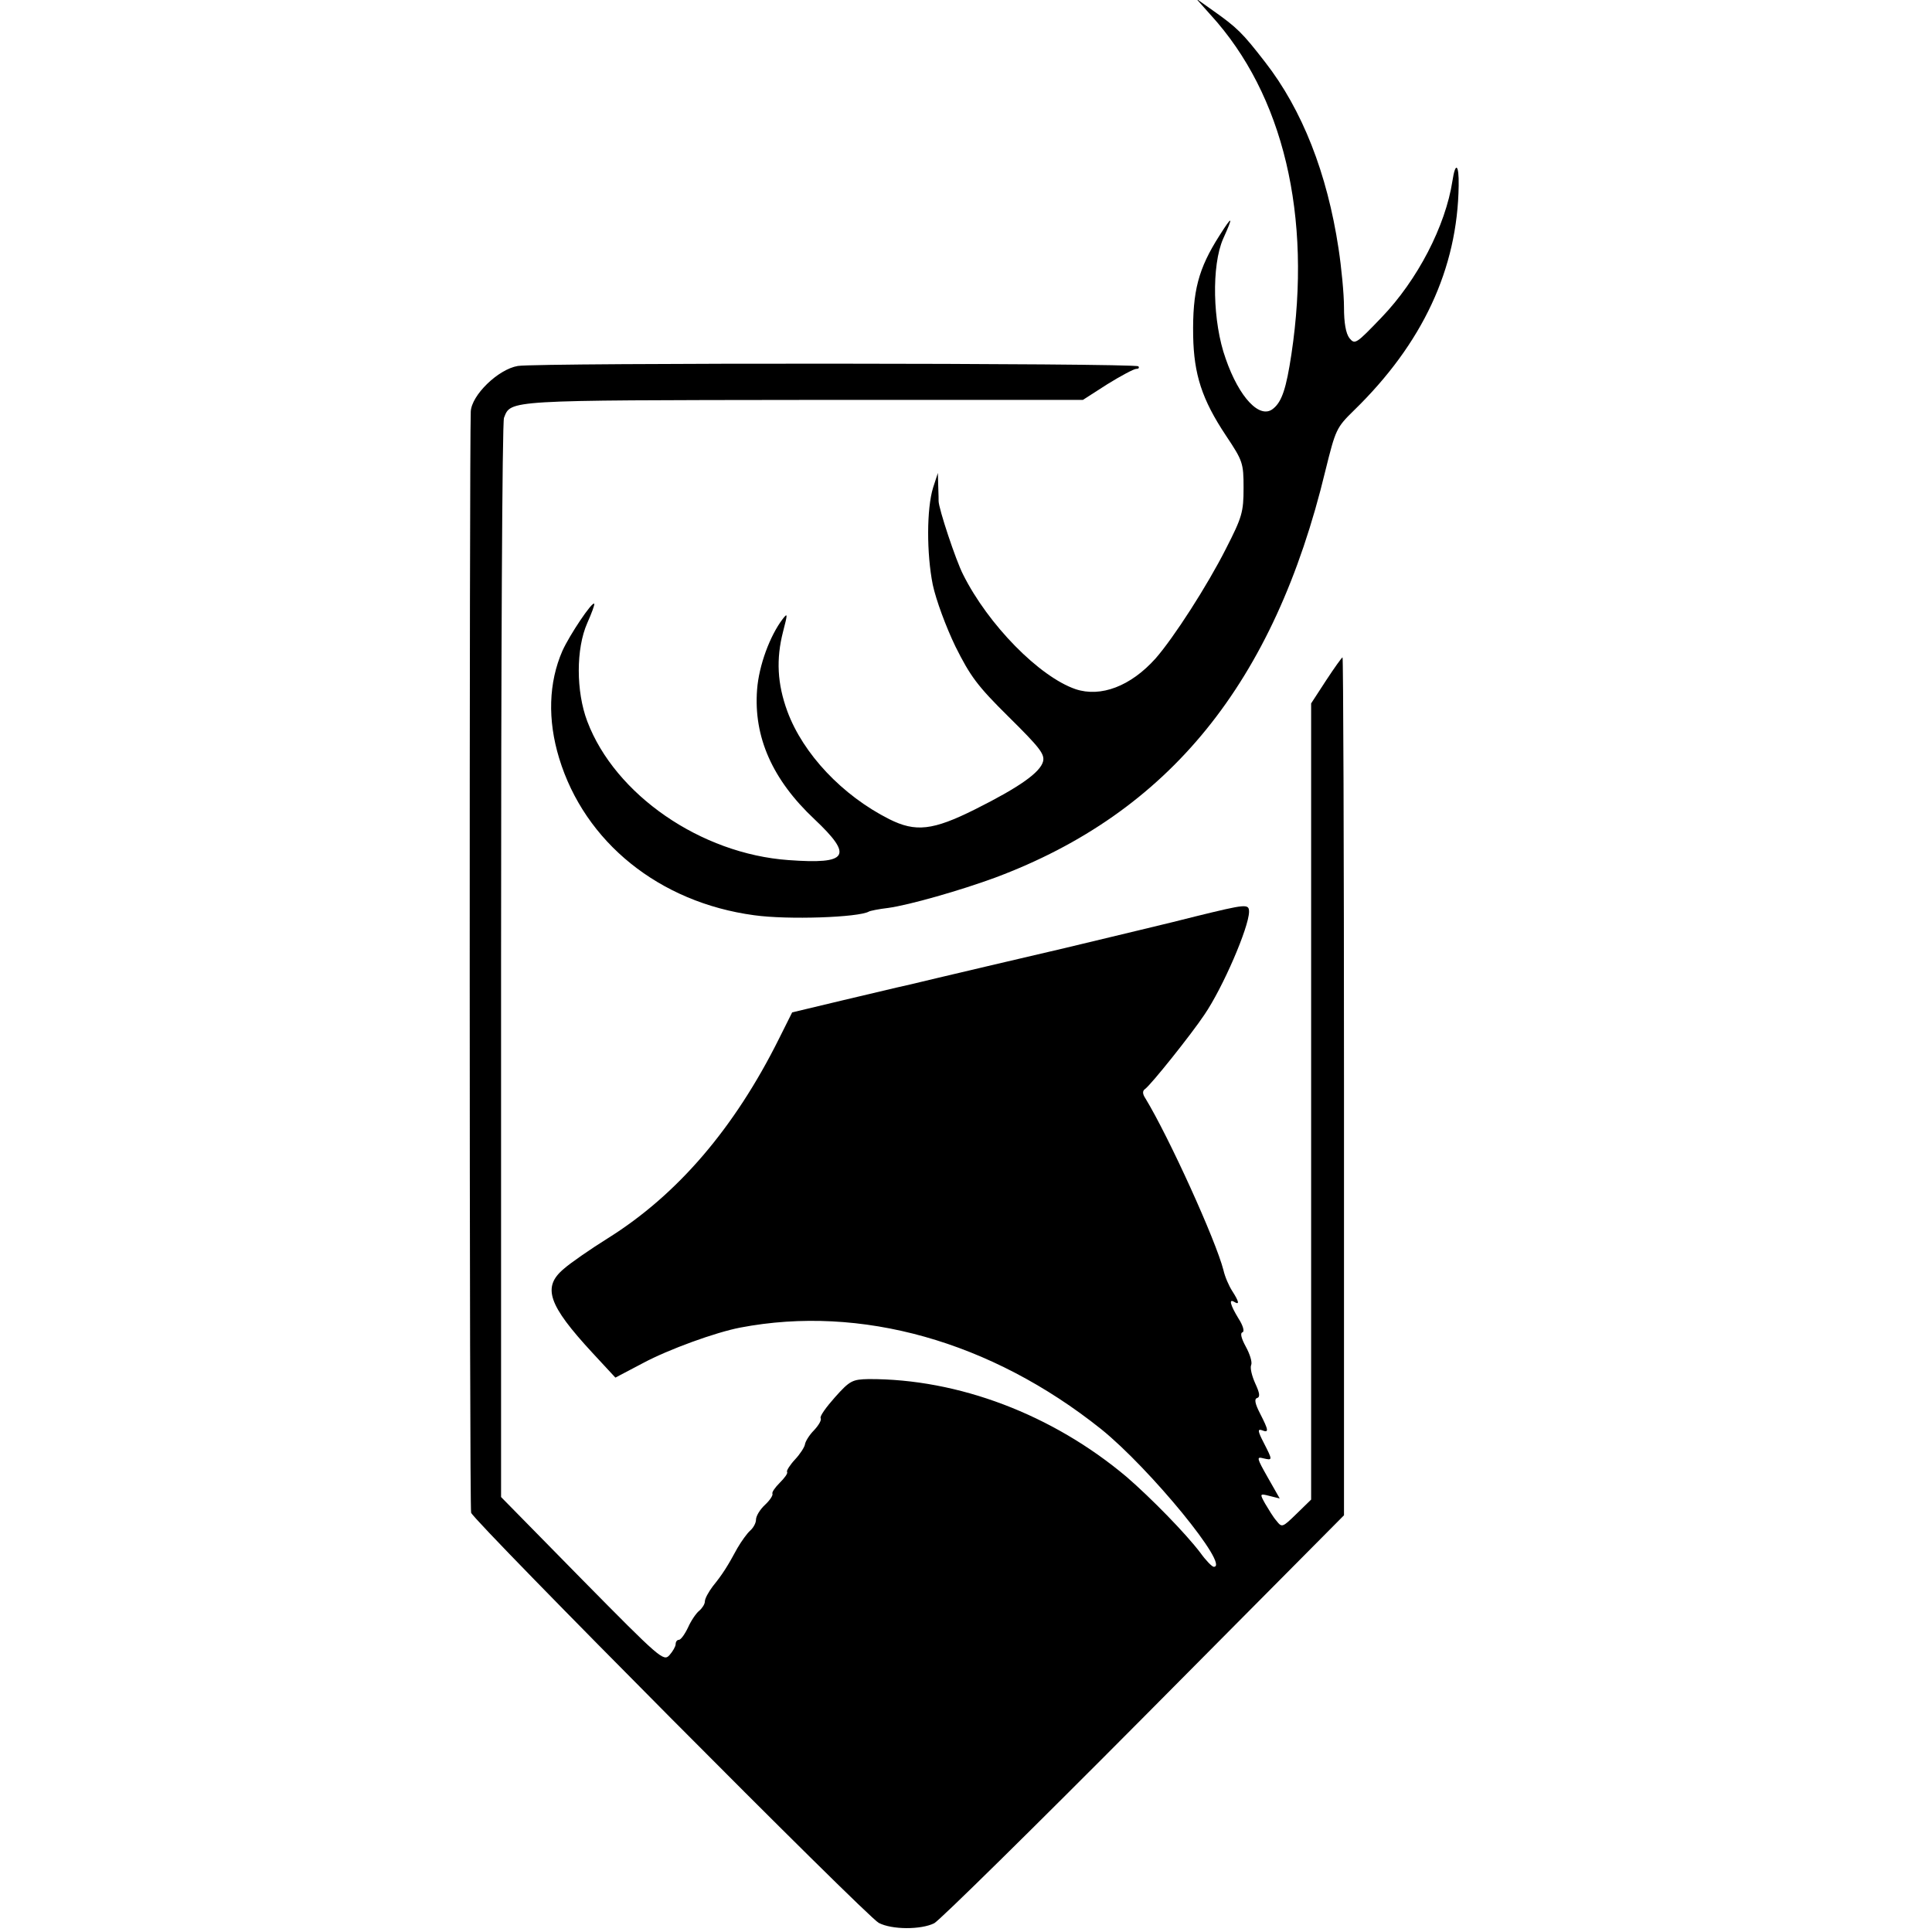
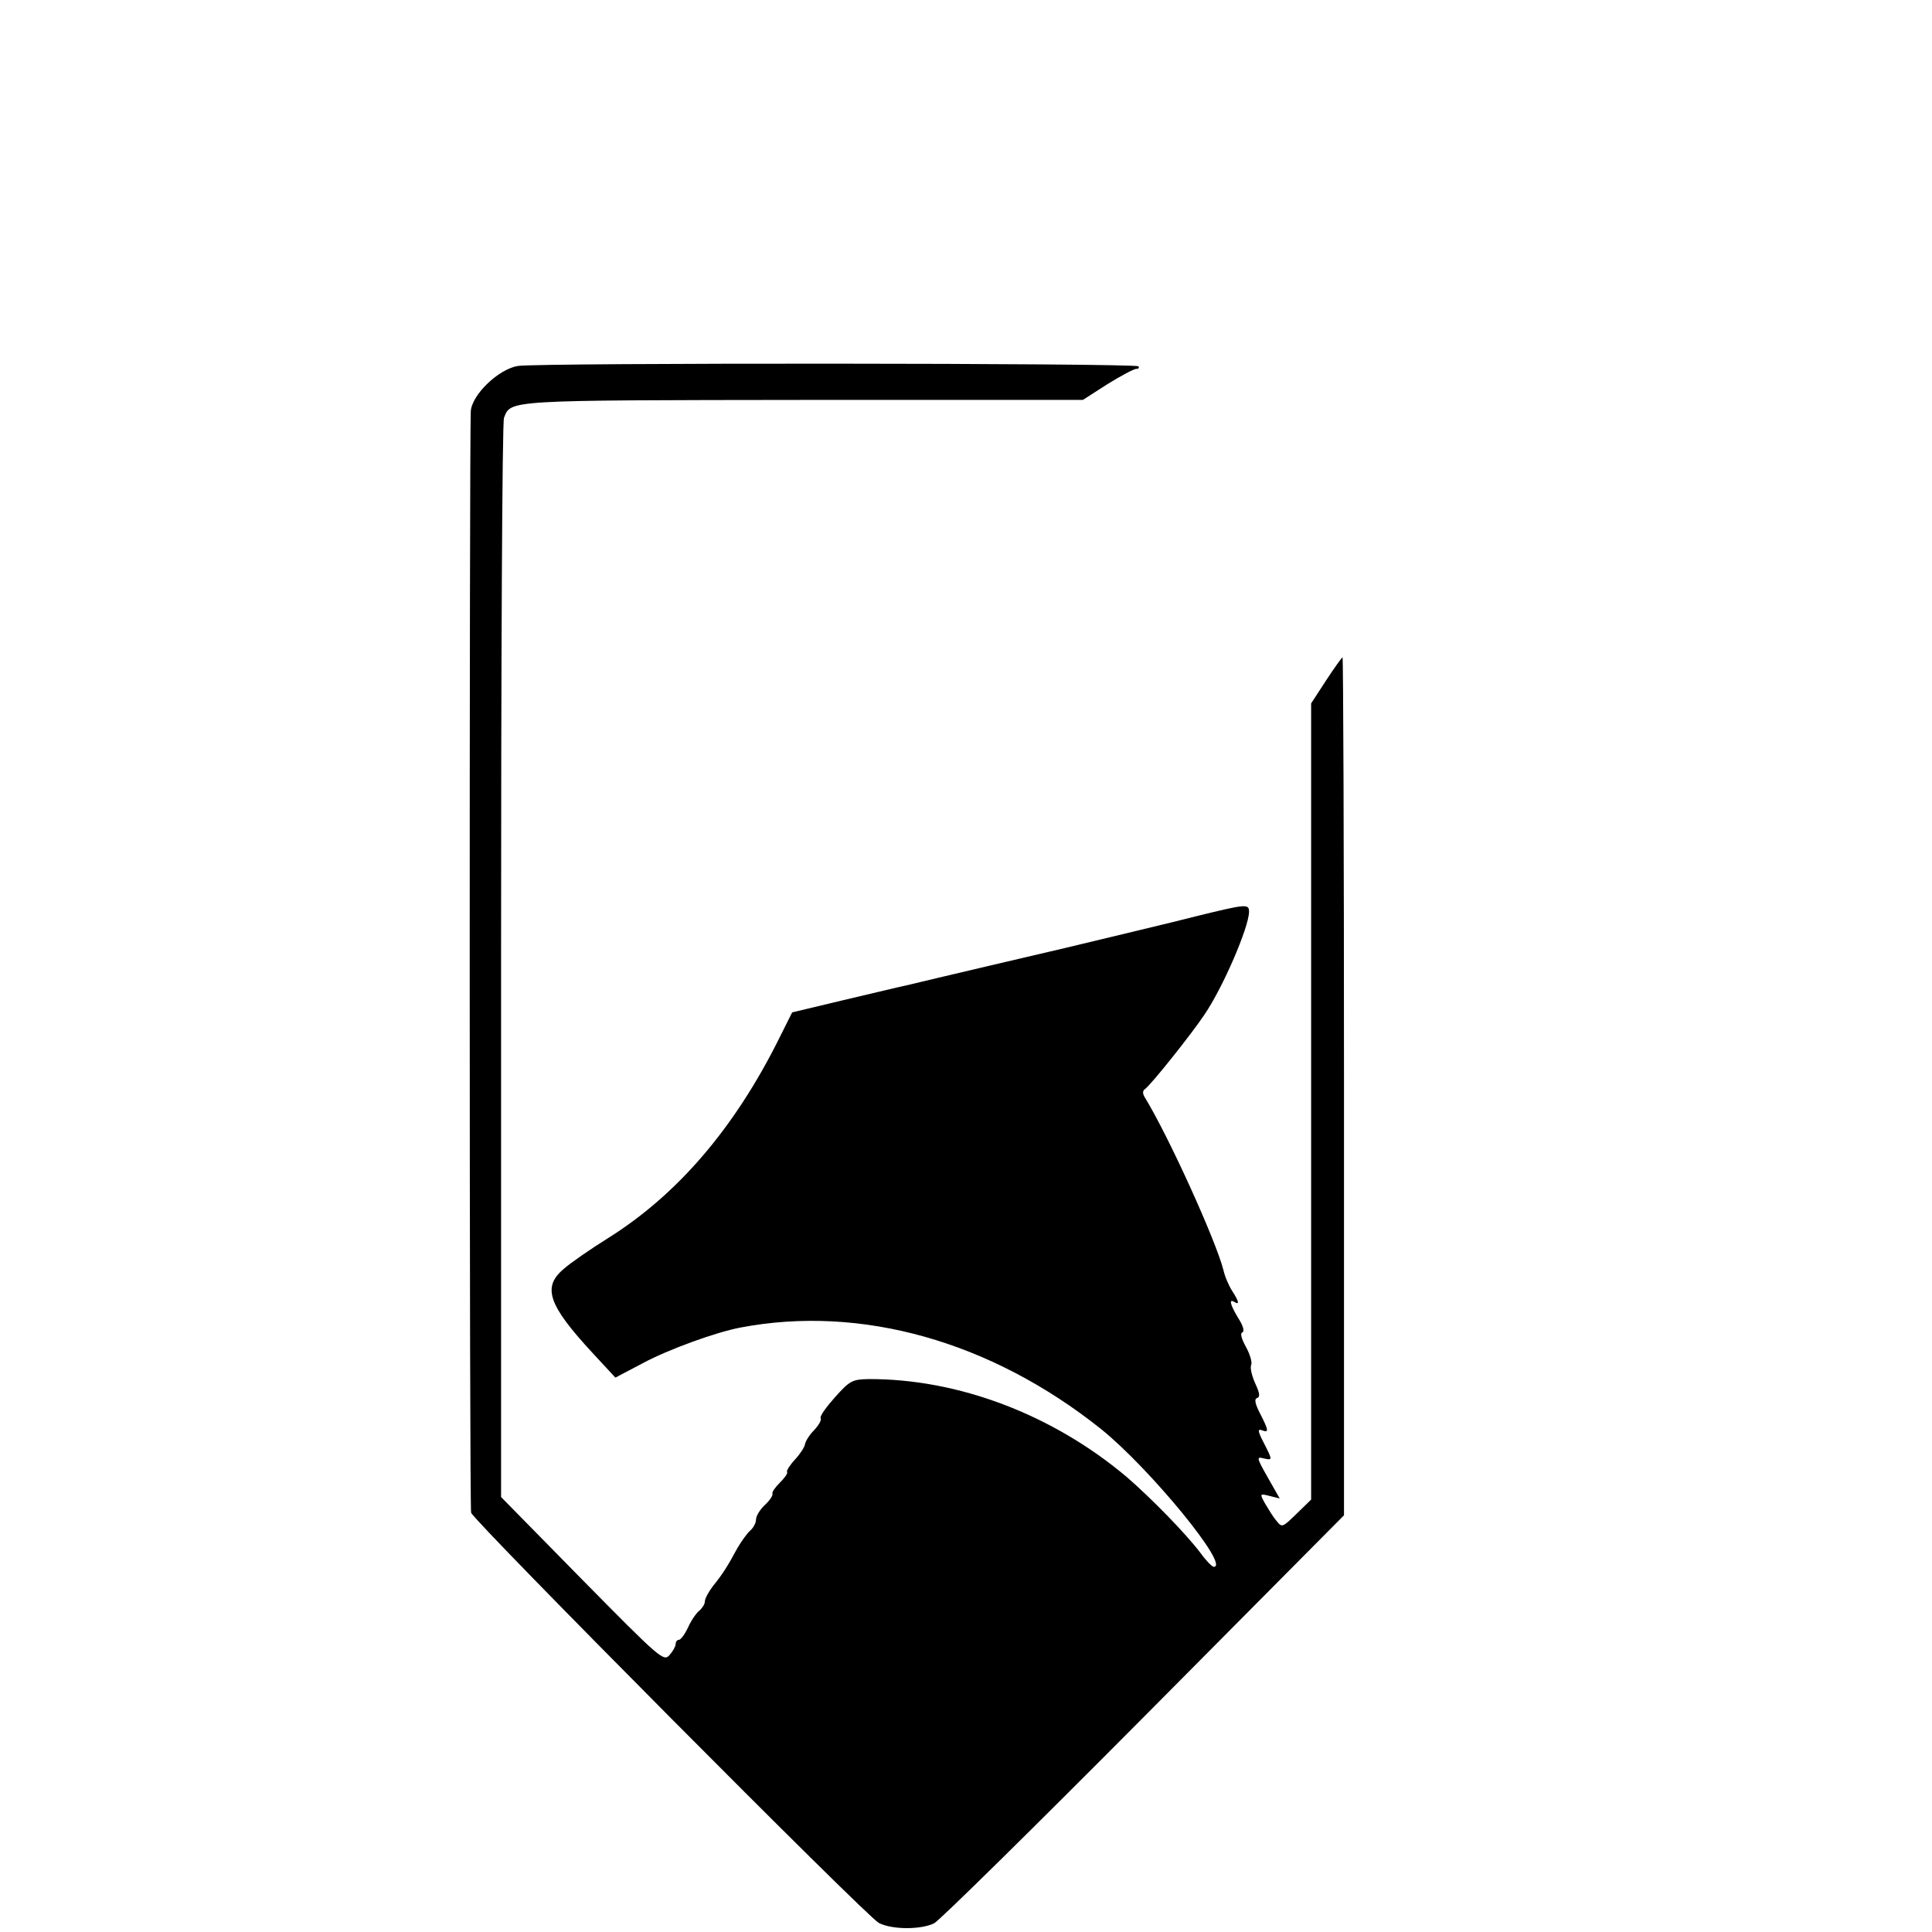
<svg xmlns="http://www.w3.org/2000/svg" version="1.0" width="529pt" height="529pt" viewBox="0 0 529 529" preserveAspectRatio="xMidYMid meet">
  <g transform="translate(0,529) scale(0.1,-0.1)" fill="#000000" stroke="none">
-     <path d="M3315 5249 c199 -218 278 -550 221 -929 -14 -93 -26 -130 -50 -149 -36 -30 -93 30 -130 137 -36 100 -39 255 -7 328 29 64 26 66 -10 9 -58 -91 -74 -152 -72 -275 2 -105 24 -174 90 -273 46 -69 48 -75 48 -143 0 -66 -4 -80 -48 -166 -51 -101 -143 -244 -193 -301 -68 -76 -150 -107 -219 -84 -99 34 -239 176 -308 314 -20 39 -67 181 -67 201 0 1 0 19 -1 40 l-1 37 -13 -40 c-18 -58 -18 -181 -1 -266 9 -42 36 -115 62 -169 41 -82 60 -108 146 -193 85 -84 99 -102 94 -122 -8 -30 -64 -70 -186 -131 -116 -58 -163 -63 -235 -27 -129 65 -236 179 -279 295 -28 76 -31 144 -12 218 13 50 13 53 -1 35 -35 -46 -65 -127 -70 -193 -10 -130 42 -247 157 -355 107 -101 93 -124 -71 -112 -240 17 -475 179 -551 380 -31 82 -31 199 0 269 12 27 21 51 19 53 -6 6 -67 -85 -87 -129 -38 -87 -41 -189 -9 -294 70 -230 274 -395 534 -430 93 -13 286 -6 314 10 3 2 27 7 53 10 58 8 198 48 293 83 476 178 764 533 904 1114 28 113 30 118 78 165 188 183 284 388 287 616 1 59 -9 66 -17 13 -19 -124 -96 -272 -194 -374 -70 -73 -73 -75 -88 -57 -10 13 -15 42 -15 85 0 36 -7 109 -15 161 -31 205 -99 379 -201 510 -62 80 -76 94 -144 142 l-45 32 40 -45z" />
    <path d="M1418 4288 c-54 -9 -127 -80 -129 -125 -4 -117 -4 -3002 1 -3015 8 -24 1082 -1105 1116 -1123 36 -19 116 -19 152 -1 15 8 273 262 575 566 l547 551 0 1175 c0 646 -2 1174 -4 1174 -2 0 -22 -28 -45 -63 l-41 -63 0 -1090 0 -1090 -40 -39 c-39 -38 -40 -38 -55 -19 -9 10 -22 32 -31 47 -15 27 -15 28 12 21 l28 -7 -33 58 c-30 53 -31 57 -12 52 26 -6 26 -6 1 43 -16 31 -17 38 -5 34 20 -8 19 -1 -5 46 -14 27 -16 40 -8 42 9 3 7 14 -5 40 -9 20 -15 43 -11 51 3 8 -4 30 -15 50 -12 22 -16 37 -9 39 6 2 2 18 -11 38 -23 38 -27 55 -11 45 15 -9 12 2 -6 30 -9 14 -20 39 -24 57 -21 82 -149 364 -214 471 -8 12 -8 20 -1 25 16 11 127 150 163 204 51 75 121 238 122 281 0 23 -7 22 -146 -12 -65 -17 -227 -55 -359 -87 -132 -31 -287 -67 -345 -81 -58 -14 -109 -26 -115 -27 -5 -1 -72 -17 -148 -35 l-138 -33 -36 -72 c-122 -245 -278 -427 -468 -546 -48 -30 -103 -68 -121 -84 -60 -50 -43 -99 78 -230 l63 -68 76 40 c69 37 198 84 266 97 330 63 686 -37 988 -278 134 -108 356 -379 308 -377 -5 1 -21 17 -36 38 -41 54 -135 150 -202 208 -203 171 -461 269 -707 268 -44 -1 -51 -4 -92 -50 -24 -27 -42 -52 -39 -57 3 -5 -5 -19 -18 -33 -13 -13 -24 -31 -25 -39 -1 -7 -13 -26 -27 -41 -14 -15 -24 -31 -22 -34 3 -4 -7 -17 -20 -30 -13 -13 -22 -26 -20 -30 2 -4 -7 -18 -20 -30 -14 -13 -25 -31 -25 -41 0 -9 -7 -22 -16 -30 -8 -7 -24 -29 -35 -48 -27 -50 -41 -72 -67 -104 -12 -16 -22 -34 -22 -42 0 -7 -7 -18 -15 -25 -9 -7 -23 -28 -31 -46 -9 -19 -20 -34 -25 -34 -5 0 -9 -5 -9 -12 0 -6 -8 -20 -17 -30 -16 -18 -26 -9 -239 207 l-222 226 0 1466 c0 811 3 1476 8 1489 19 49 5 48 820 49 l765 0 67 43 c37 23 73 42 79 42 7 0 9 3 6 7 -9 9 -1644 10 -1699 1z" />
  </g>
</svg>